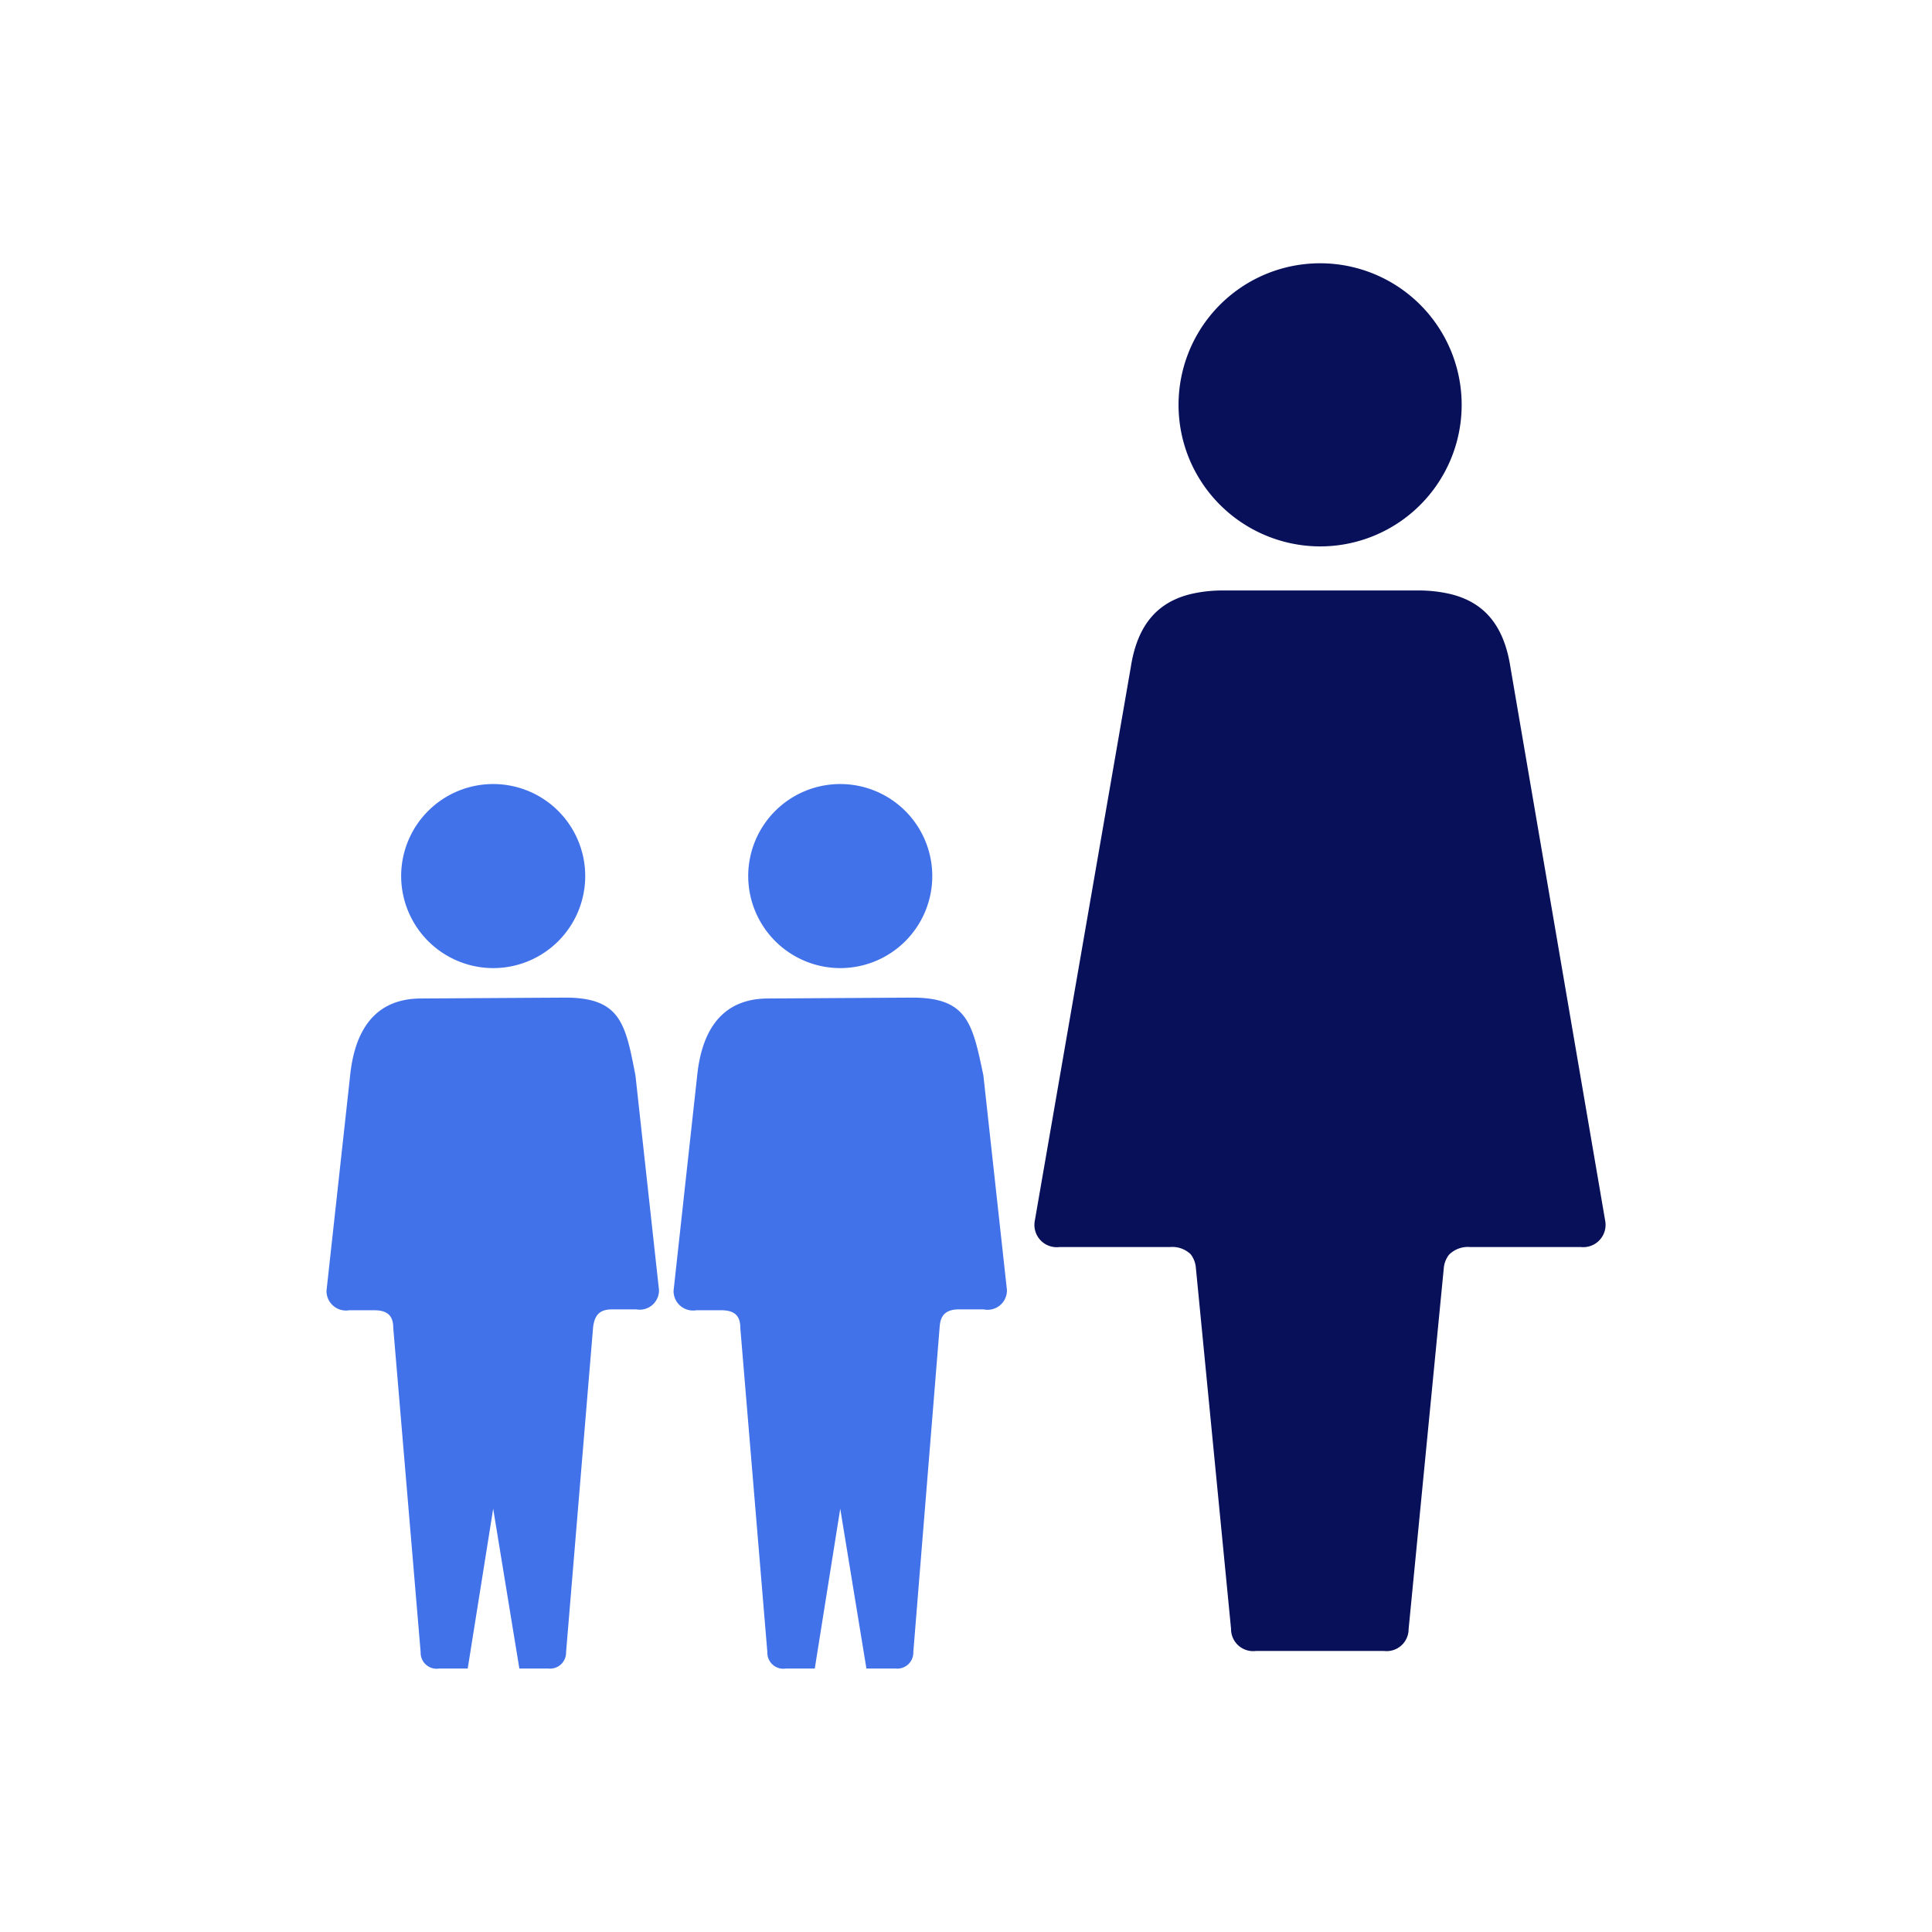
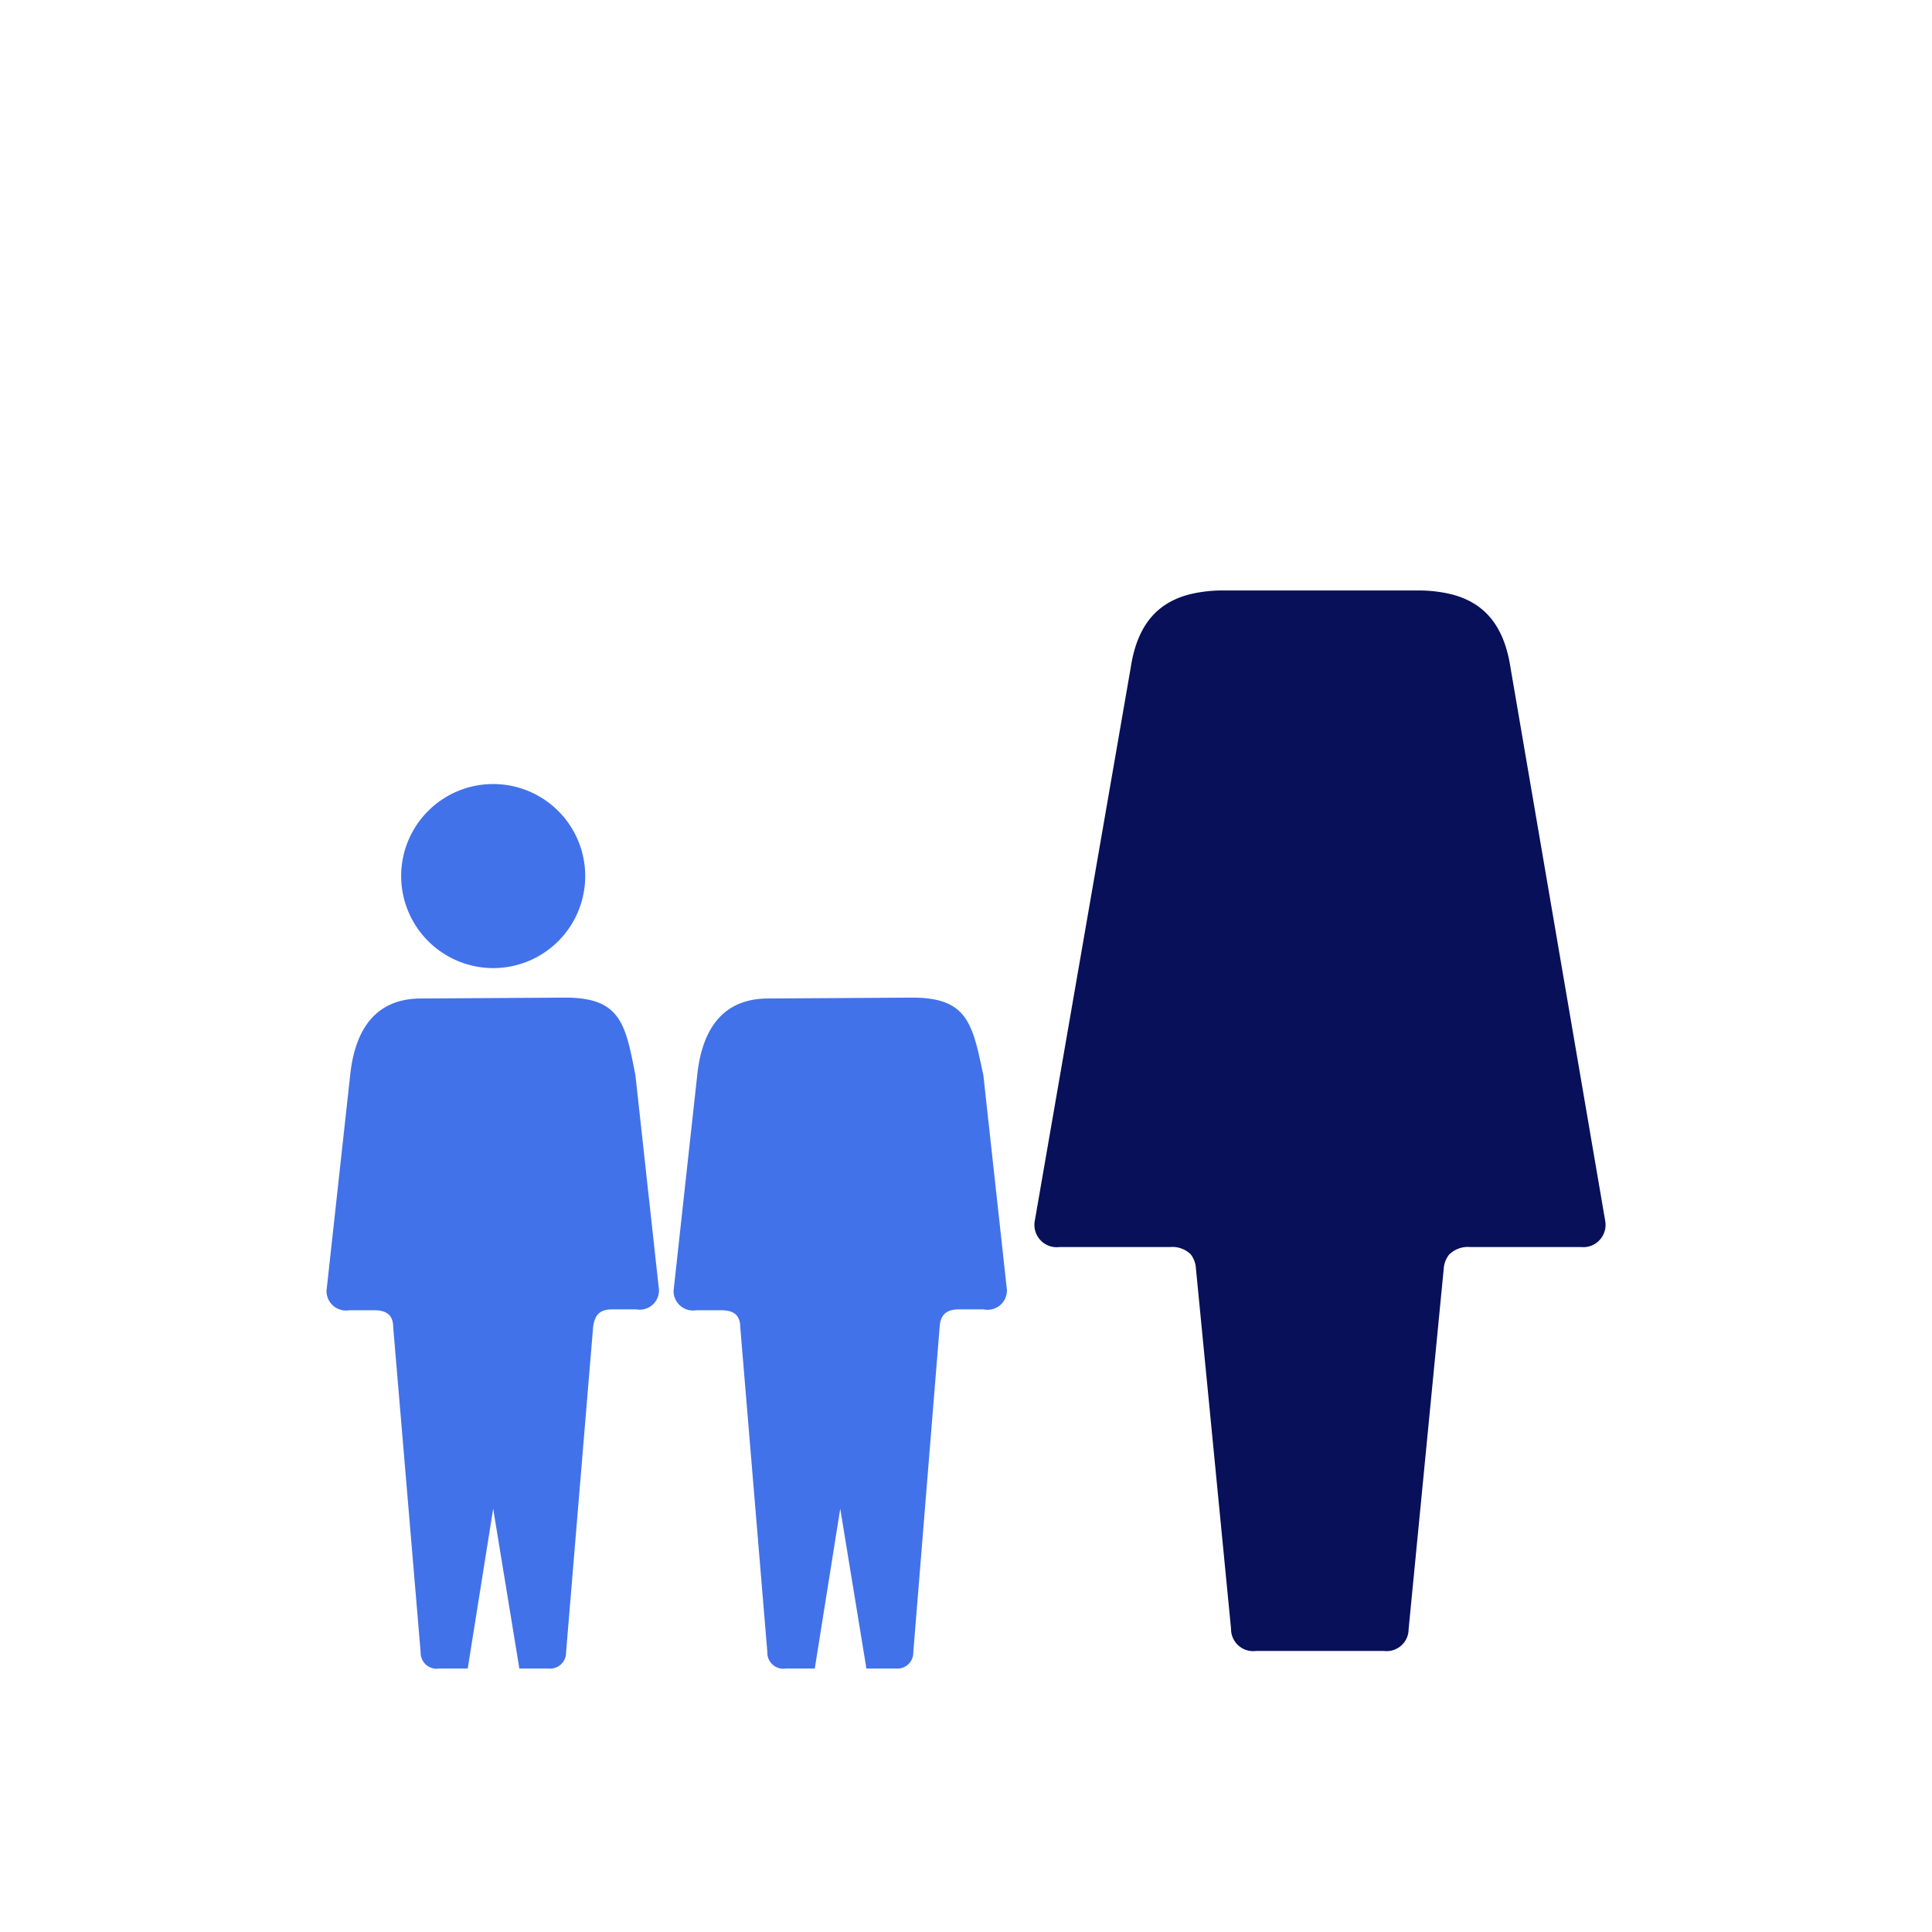
<svg xmlns="http://www.w3.org/2000/svg" viewBox="0 0 110 110">
  <defs>
    <style>.cls-1{fill:#081059;}.cls-1,.cls-2{fill-rule:evenodd;}.cls-2{fill:#4272ea;}.cls-3{fill:none;}</style>
  </defs>
  <g id="レイヤー_2" data-name="レイヤー 2">
    <g id="レイヤー_1-2" data-name="レイヤー 1">
      <path class="cls-1" d="M91.39,69.49,86,38c-.38-2.48-1.57-3.73-3.43-4.18a7.92,7.92,0,0,0-1.88-.2h-11a7.92,7.92,0,0,0-1.88.2c-1.86.45-3.05,1.7-3.43,4.18L58.92,69.49A1.27,1.27,0,0,0,60.33,71h6.3a1.51,1.51,0,0,1,1.16.41,1.45,1.45,0,0,1,.3.8l2,20.52A1.26,1.26,0,0,0,71.5,94h7.31a1.25,1.25,0,0,0,1.39-1.24l2-20.52a1.45,1.45,0,0,1,.3-.8A1.51,1.51,0,0,1,83.68,71H90A1.27,1.27,0,0,0,91.39,69.49Z" />
-       <path class="cls-1" d="M75.15,31.11a8.06,8.06,0,1,0-7.36-4.8A8.09,8.09,0,0,0,75.15,31.11Z" />
      <path class="cls-2" d="M28.08,55.12a5.24,5.24,0,1,0-5.24-5.24,5.25,5.25,0,0,0,5.24,5.24Z" />
      <path class="cls-2" d="M32.18,56.8c3.16,0,3.43,1.49,4,4.43l1.34,12.21a1.1,1.1,0,0,1-1.3,1.11H34.86c-.76,0-1,.36-1.09,1L32.23,94.07a.91.91,0,0,1-1,.93H29.57l-1.49-9.1L26.63,95H25a.91.91,0,0,1-1.05-.93L22.39,75.6c0-.69-.33-1-1.09-1H19.89a1.11,1.11,0,0,1-1.3-1.11l1.34-12.21c.2-2,1-4.43,4.05-4.43Z" />
-       <path class="cls-2" d="M47.84,55.12a5.24,5.24,0,1,0-5.24-5.24,5.25,5.25,0,0,0,5.24,5.24Z" />
      <path class="cls-2" d="M51.94,56.8c3.16,0,3.43,1.49,4.05,4.43l1.34,12.21A1.1,1.1,0,0,1,56,74.55h-1.4c-.77,0-1.06.36-1.1,1L52,94.07A.91.91,0,0,1,51,95H49.33l-1.49-9.1L46.39,95H44.74a.91.91,0,0,1-1.05-.93L42.15,75.6c0-.69-.33-1-1.09-1H39.65a1.11,1.11,0,0,1-1.3-1.11l1.34-12.21c.2-2,1-4.43,4.05-4.43Z" />
      <rect class="cls-3" width="110" height="110" />
    </g>
  </g>
</svg>